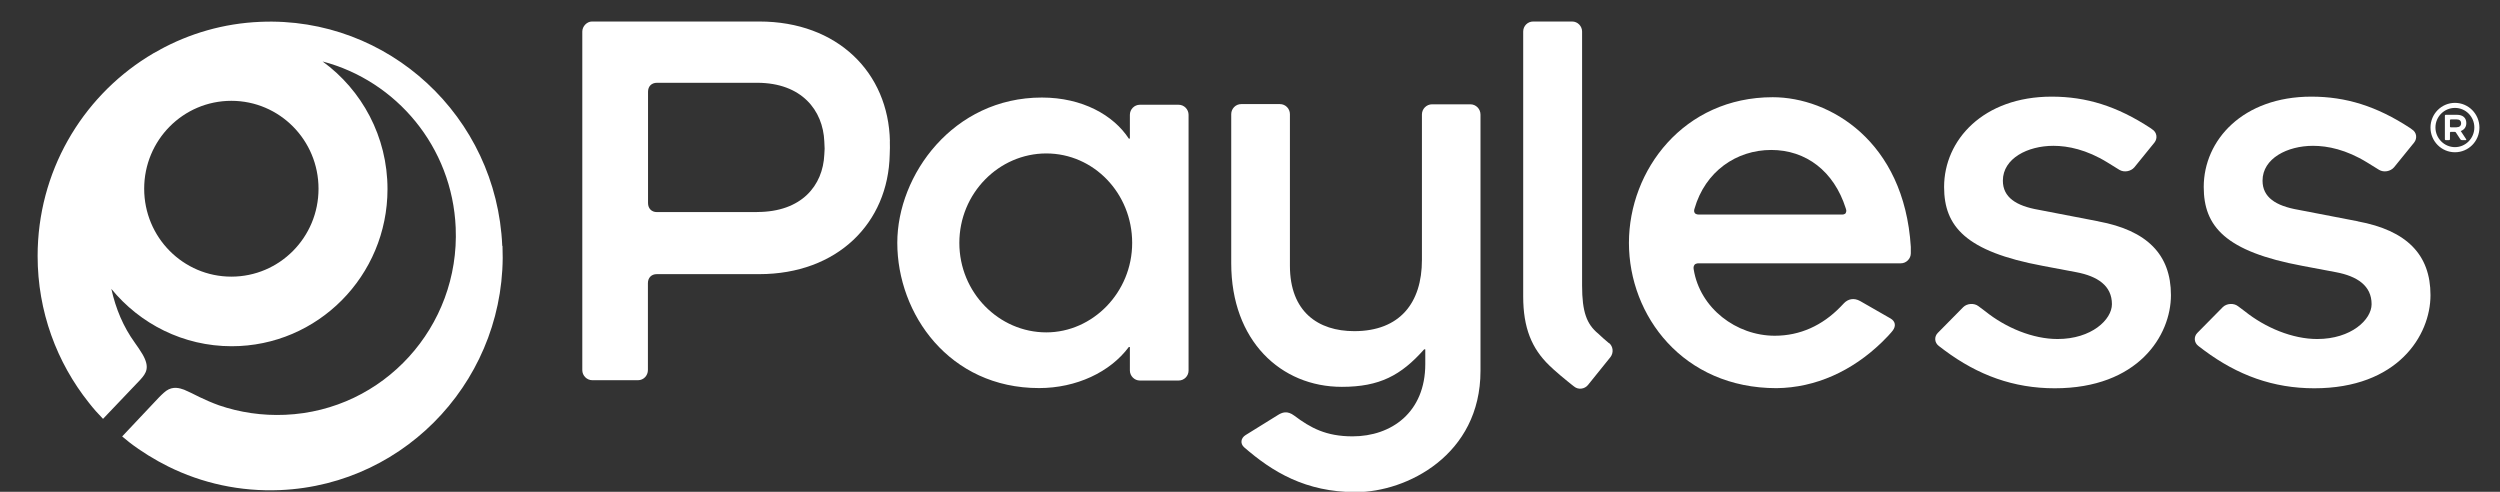
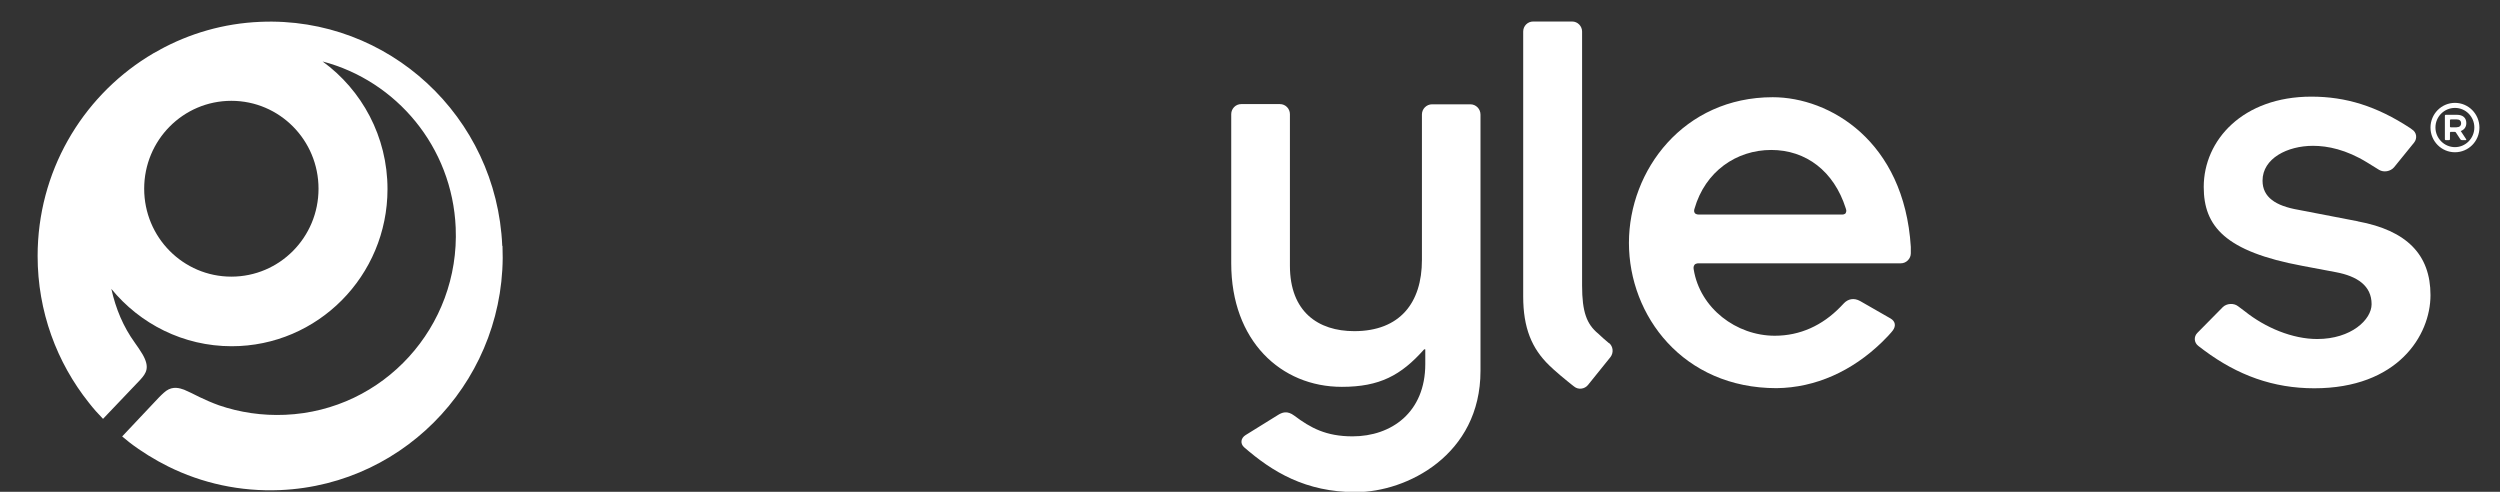
<svg xmlns="http://www.w3.org/2000/svg" width="61" height="12" viewBox="0 0 61 12" fill="none">
  <rect x="0" y="0" width="61" height="12" fill="#333333" stroke="none" />
  <path d="M59.901 3.59C59.639 3.59 59.425 3.374 59.425 3.11C59.425 2.846 59.639 2.633 59.901 2.633C60.162 2.633 60.374 2.846 60.374 3.11C60.374 3.374 60.162 3.59 59.901 3.59ZM59.901 2.51C59.571 2.51 59.304 2.78 59.304 3.113C59.304 3.446 59.571 3.715 59.901 3.715C60.231 3.715 60.498 3.446 60.498 3.113C60.498 2.78 60.231 2.51 59.901 2.51ZM59.941 3.107H59.798C59.798 3.107 59.779 3.102 59.779 3.089V2.931C59.779 2.931 59.787 2.913 59.798 2.913H59.938C60.012 2.913 60.051 2.947 60.051 3.009C60.051 3.07 60.009 3.105 59.941 3.105M60.173 3.395C60.162 3.379 60.041 3.195 60.041 3.195H60.049C60.133 3.161 60.178 3.094 60.178 3.003C60.178 2.875 60.094 2.801 59.948 2.801H59.679C59.663 2.801 59.655 2.809 59.655 2.825V3.395C59.655 3.411 59.663 3.419 59.679 3.419H59.755C59.771 3.419 59.779 3.411 59.779 3.395V3.235C59.779 3.235 59.787 3.217 59.798 3.217H59.895C59.895 3.217 59.914 3.219 59.922 3.23C59.951 3.273 60.022 3.382 60.03 3.395C60.041 3.411 60.051 3.419 60.07 3.419H60.165C60.181 3.419 60.181 3.406 60.173 3.395Z" fill="white" />
  <path d="M57.529 5.399L56.078 5.119C55.526 5.023 55.206 4.813 55.206 4.408C55.206 3.864 55.814 3.558 56.437 3.558C56.797 3.558 57.248 3.651 57.756 3.963C57.801 3.989 58.049 4.144 58.049 4.144C58.163 4.213 58.326 4.184 58.414 4.083L58.905 3.478C58.987 3.374 58.966 3.227 58.852 3.158C58.852 3.158 58.834 3.142 58.805 3.123C57.991 2.59 57.24 2.358 56.398 2.358C54.725 2.358 53.771 3.419 53.771 4.562C53.771 5.524 54.297 6.137 56.178 6.487L56.995 6.641C57.521 6.74 57.867 6.974 57.867 7.422C57.867 7.798 57.37 8.272 56.54 8.272C55.938 8.272 55.277 7.998 54.773 7.595L54.606 7.47C54.501 7.39 54.331 7.401 54.236 7.494L53.615 8.123C53.523 8.216 53.534 8.363 53.642 8.443C53.642 8.443 53.774 8.544 53.779 8.547C54.598 9.157 55.468 9.474 56.469 9.474C58.501 9.474 59.304 8.189 59.304 7.201C59.304 6.212 58.723 5.623 57.534 5.402" fill="white" />
-   <path d="M51.193 5.399L49.742 5.119C49.19 5.023 48.87 4.813 48.87 4.408C48.87 3.864 49.478 3.558 50.102 3.558C50.461 3.558 50.913 3.651 51.42 3.963C51.465 3.989 51.713 4.144 51.713 4.144C51.827 4.213 51.991 4.184 52.078 4.083L52.569 3.478C52.651 3.374 52.627 3.227 52.517 3.158C52.517 3.158 52.498 3.142 52.469 3.123C51.655 2.59 50.905 2.358 50.062 2.358C48.389 2.358 47.436 3.419 47.436 4.562C47.436 5.524 47.962 6.137 49.843 6.487L50.659 6.641C51.185 6.74 51.531 6.974 51.531 7.422C51.531 7.798 51.034 8.272 50.205 8.272C49.602 8.272 48.942 7.998 48.44 7.595L48.273 7.47C48.168 7.39 47.998 7.401 47.903 7.494L47.282 8.123C47.19 8.216 47.2 8.363 47.309 8.443C47.309 8.443 47.441 8.544 47.446 8.547C48.265 9.157 49.135 9.474 50.136 9.474C52.168 9.474 52.971 8.189 52.971 7.201C52.971 6.212 52.39 5.623 51.201 5.402" fill="white" />
  <path d="M46.624 6.025C46.462 3.435 44.639 2.372 43.255 2.372C41.083 2.372 39.746 4.149 39.746 5.927C39.746 7.704 41.067 9.471 43.347 9.471C44.301 9.461 45.191 9.053 45.913 8.355C45.923 8.344 46.011 8.259 46.066 8.2C46.119 8.147 46.182 8.067 46.182 8.067C46.267 7.955 46.248 7.84 46.13 7.771L45.39 7.347C45.231 7.257 45.091 7.299 44.996 7.395C44.996 7.395 44.917 7.478 44.906 7.489C44.465 7.942 43.921 8.192 43.305 8.192C42.367 8.192 41.479 7.523 41.326 6.572C41.318 6.524 41.324 6.495 41.345 6.463C41.376 6.42 41.45 6.425 41.45 6.425H46.38C46.513 6.425 46.624 6.313 46.624 6.18C46.624 6.18 46.624 6.071 46.624 6.023M45.041 5.189C45.02 5.237 44.956 5.234 44.956 5.234H41.448C41.448 5.234 41.384 5.239 41.352 5.197C41.326 5.162 41.339 5.114 41.345 5.095C41.606 4.181 42.37 3.659 43.218 3.659C44.066 3.659 44.748 4.176 45.036 5.082C45.051 5.13 45.057 5.151 45.038 5.189" fill="white" />
  <path d="M39.256 8.371C39.15 8.285 39.074 8.213 38.997 8.141C38.717 7.912 38.603 7.614 38.603 6.969V0.77C38.603 0.637 38.495 0.525 38.36 0.525H37.409C37.274 0.525 37.166 0.634 37.166 0.77V7.233C37.166 8 37.375 8.504 37.803 8.917C37.837 8.952 37.911 9.018 37.911 9.018C38.017 9.111 38.123 9.205 38.247 9.303C38.321 9.365 38.408 9.431 38.408 9.431C38.511 9.517 38.667 9.495 38.749 9.391L39.296 8.712C39.377 8.605 39.362 8.451 39.259 8.368" fill="white" />
  <path d="M36.124 2.796C36.124 2.657 36.013 2.545 35.876 2.545H34.943C34.806 2.545 34.695 2.657 34.695 2.793V6.345C34.695 7.387 34.158 8.08 33.044 8.08C32.164 8.08 31.474 7.609 31.474 6.484V2.785C31.474 2.652 31.366 2.54 31.231 2.54H30.285C30.15 2.54 30.042 2.652 30.042 2.785V6.425C30.042 8.312 31.252 9.439 32.74 9.439C33.662 9.439 34.185 9.16 34.75 8.523H34.777V8.882C34.777 10.063 33.95 10.647 33.001 10.647C32.354 10.647 31.976 10.439 31.582 10.143C31.408 10.012 31.284 10.06 31.168 10.135C31.125 10.162 30.541 10.524 30.391 10.617C30.272 10.692 30.259 10.825 30.356 10.913C31.046 11.513 31.855 12.008 33.083 12.008C34.322 12.008 36.124 11.105 36.124 9.05V2.793V2.796Z" fill="white" />
-   <path d="M29.001 2.801C29.001 2.668 28.893 2.556 28.758 2.556H27.812C27.678 2.556 27.569 2.668 27.569 2.801V3.382H27.543C27.17 2.811 26.412 2.38 25.421 2.38C23.257 2.38 21.894 4.269 21.894 5.924C21.894 7.662 23.162 9.469 25.353 9.469C26.262 9.469 27.088 9.08 27.543 8.467H27.569V9.04C27.569 9.173 27.68 9.285 27.812 9.285H28.758C28.893 9.285 29.001 9.175 29.001 9.042V2.798V2.801ZM25.53 8.11C24.372 8.11 23.408 7.137 23.408 5.927C23.408 4.717 24.372 3.744 25.53 3.744C26.687 3.744 27.625 4.717 27.625 5.927C27.625 7.137 26.66 8.11 25.53 8.11Z" fill="white" />
-   <path d="M21.714 3.448C21.68 1.772 20.436 0.525 18.528 0.525H14.443C14.324 0.525 14.208 0.639 14.208 0.77V9.032C14.208 9.165 14.319 9.277 14.451 9.277H15.569C15.703 9.277 15.809 9.165 15.809 9.029V6.91C15.809 6.777 15.894 6.689 16.026 6.689H18.525C20.43 6.689 21.675 5.444 21.709 3.771C21.709 3.771 21.714 3.686 21.714 3.606C21.714 3.526 21.712 3.446 21.712 3.446M18.472 5.175H16.028C15.899 5.175 15.812 5.087 15.812 4.954V2.238C15.812 2.105 15.899 2.02 16.031 2.02H18.472C19.569 2.02 20.081 2.7 20.113 3.448C20.113 3.448 20.119 3.598 20.121 3.627C20.119 3.675 20.113 3.774 20.113 3.774C20.079 4.522 19.566 5.173 18.472 5.173" fill="white" />
  <path d="M12.255 6.001C12.121 2.846 9.476 0.397 6.348 0.533C5.455 0.57 4.617 0.818 3.882 1.223C3.893 1.218 3.906 1.212 3.917 1.207C3.806 1.263 3.697 1.324 3.594 1.391C1.988 2.401 0.918 4.197 0.918 6.247C0.918 7.6 1.386 8.845 2.168 9.826C2.287 9.978 2.384 10.087 2.514 10.22C2.514 10.22 3.32 9.375 3.42 9.269C3.571 9.103 3.663 8.965 3.476 8.642C3.423 8.554 3.349 8.443 3.288 8.36C3.008 7.971 2.826 7.539 2.717 7.049C3.415 7.902 4.472 8.448 5.653 8.448C7.751 8.448 9.455 6.732 9.455 4.613C9.455 3.331 8.829 2.196 7.872 1.5C9.671 1.972 11.035 3.584 11.119 5.554C11.222 7.974 9.36 10.018 6.961 10.121C6.398 10.146 5.848 10.063 5.344 9.89C5.185 9.834 4.987 9.746 4.876 9.692C4.765 9.636 4.561 9.535 4.493 9.509C4.387 9.471 4.223 9.418 4.057 9.535C3.983 9.589 3.885 9.69 3.885 9.69L2.981 10.649C3.026 10.687 3.106 10.753 3.153 10.79C3.441 11.014 3.787 11.225 4.104 11.382C4.926 11.79 5.859 12 6.839 11.958C9.967 11.822 12.395 9.154 12.261 5.999L12.255 6.001ZM5.645 6.75C4.469 6.75 3.518 5.791 3.518 4.605C3.518 3.419 4.469 2.46 5.645 2.46C6.821 2.46 7.772 3.419 7.772 4.605C7.772 5.791 6.821 6.75 5.645 6.75Z" fill="white" />
</svg>